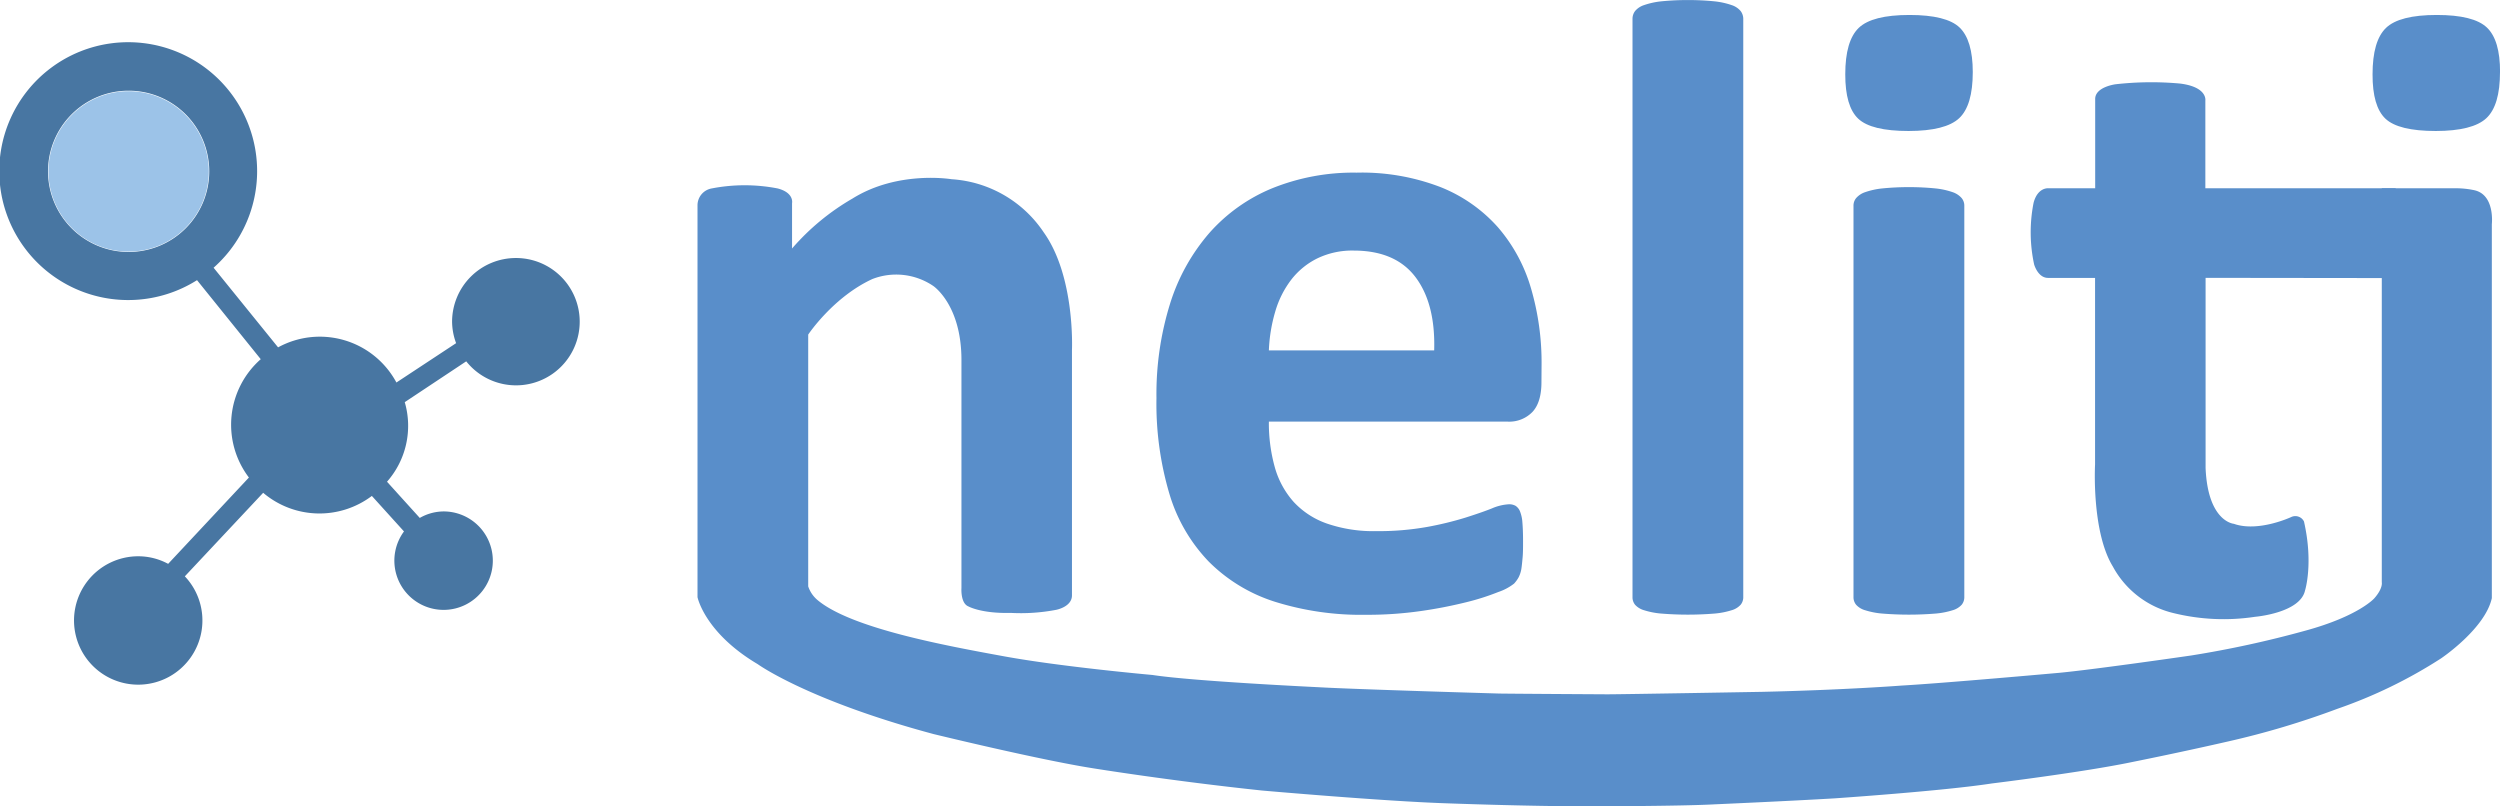
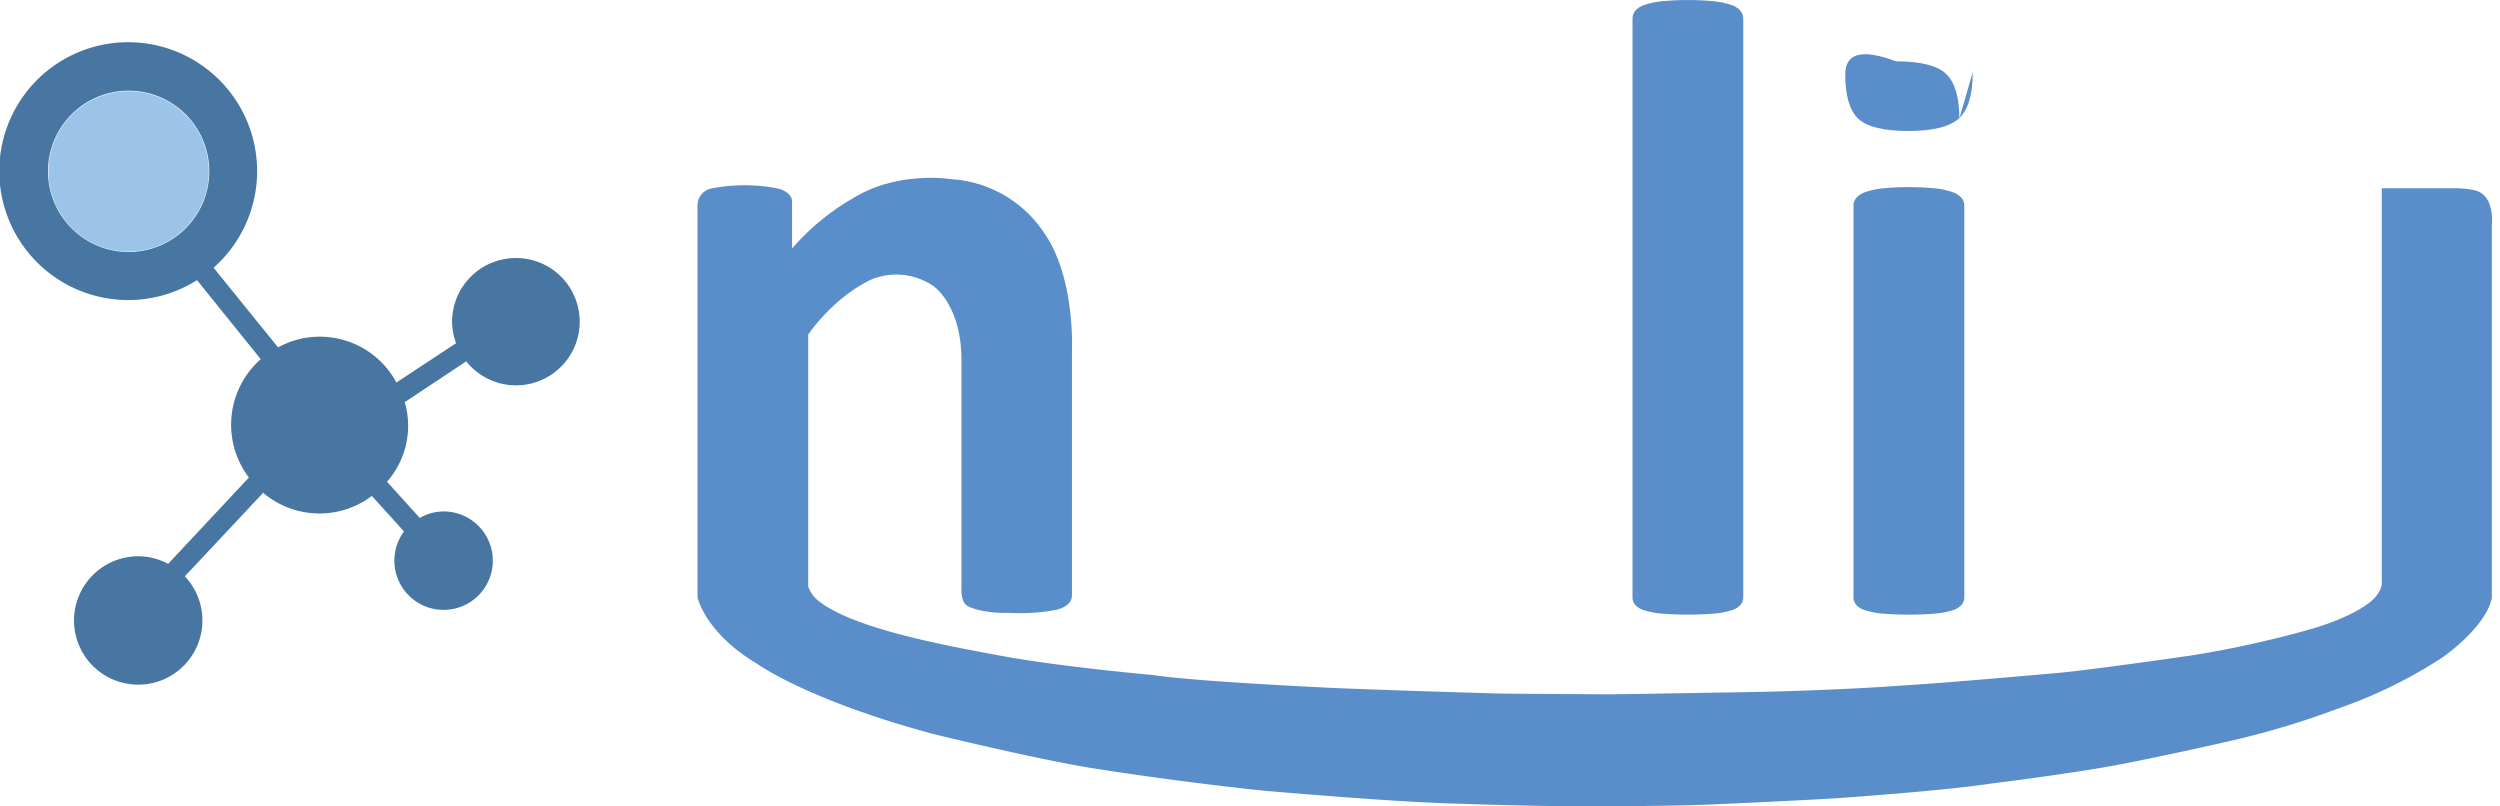
<svg xmlns="http://www.w3.org/2000/svg" viewBox="0 0 422.54 136.27">
  <defs>
    <style>.cls-1{fill:#598eca;}.cls-2{fill:#4876a2;}.cls-2,.cls-3{fill-rule:evenodd;}.cls-3{fill:#9cc3e8;}</style>
  </defs>
  <title>Asset 2</title>
  <g id="Layer_2" data-name="Layer 2">
    <g id="Layer_1-2" data-name="Layer 1">
      <path class="cls-1" d="M117.89,34.77v66.16s1.2,6,10.17,11.32c0,0,8.38,6.08,29.73,11.82,0,0,17.82,4.35,27,5.79,0,0,13.08,2.12,28.49,3.75,0,0,20.52,1.81,31.14,2.16,0,0,13.74.51,23.69.51,0,0,15.6,0,21.82-.34,0,0,12.32-.54,20.08-1,0,0,18.42-1.25,26.62-2.52,0,0,15.44-1.89,23.72-3.62,0,0,7.75-1.54,16.31-3.5a141.77,141.77,0,0,0,18.42-5.51,80.94,80.94,0,0,0,17.48-8.5s7.46-5,8.6-10.2V37.89s.57-5-3-5.75a15.21,15.21,0,0,0-2.94-.32H402.56V98.42s.24,1-1.27,2.71c0,0-2.63,3-11.64,5.46a176.24,176.24,0,0,1-19.32,4.2s-15.77,2.29-22.21,2.92c0,0-19.46,1.75-26.7,2.16,0,0-9.56.74-23.53,1.06,0,0-23.74.42-26.24.42,0,0-15.67-.09-18.23-.13,0,0-24.49-.71-30.75-1.08,0,0-21.05-1-27.89-2.06,0,0-15.29-1.36-25.12-3.16s-25.85-4.73-31.52-9.53a5.16,5.16,0,0,1-1.54-2.28V56.55s4.22-6.35,10.87-9.4a11.16,11.16,0,0,1,10.25,1.17s4.74,3.12,4.78,12.4V99.41s-.18,2.56,1.19,3.09c0,0,2.17,1.22,7.14,1.09a31.71,31.71,0,0,0,7.68-.52s2.67-.49,2.67-2.44V59.15s.57-12.39-4.76-19.86a20.28,20.28,0,0,0-15.6-9s-9.05-1.53-16.74,3.27A39.84,39.84,0,0,0,133.87,42V34.34s.4-1.75-2.43-2.49a29.2,29.2,0,0,0-11.16,0A2.9,2.9,0,0,0,117.89,34.77Z" />
-       <path class="cls-1" d="M404.91,47V31.82H372.74V17s.4-2.3-4.29-2.88a53.83,53.83,0,0,0-10.87.12s-3.44.43-3.46,2.47V31.82h-7.9s-1.81-.2-2.51,2.45a25.7,25.7,0,0,0,.09,10.42s.63,2.28,2.35,2.28h7.95V78.49s-.63,11.31,3,17.25a15.82,15.82,0,0,0,10.25,7.88,35.42,35.42,0,0,0,13.79.63s7.63-.63,8.45-4.46c0,0,1.44-4.52-.18-11.65a1.63,1.63,0,0,0-2.16-.75s-5.58,2.61-9.7,1.14c0,0-4.39-.33-4.77-9.43l0-32.14Z" />
-       <path class="cls-1" d="M260.53,64.57q0,3.42-1.52,5.05a5.44,5.44,0,0,1-4.2,1.64H214.46a27.68,27.68,0,0,0,1,7.7,14.78,14.78,0,0,0,3.19,5.87,13.89,13.89,0,0,0,5.65,3.67,24.12,24.12,0,0,0,8.29,1.27,46.74,46.74,0,0,0,8.62-.71,55.92,55.92,0,0,0,6.43-1.56c1.8-.57,3.31-1.09,4.49-1.56a8.39,8.39,0,0,1,2.9-.71,2.2,2.2,0,0,1,1.12.26,2,2,0,0,1,.75.93,6.15,6.15,0,0,1,.41,1.89c.07.82.11,1.85.11,3.09,0,1.09,0,2-.07,2.78s-.13,1.42-.22,2a4.93,4.93,0,0,1-.45,1.38,5.27,5.27,0,0,1-.78,1.08,8.94,8.94,0,0,1-2.64,1.41,40.69,40.69,0,0,1-5.5,1.75,76.18,76.18,0,0,1-7.65,1.48,63.44,63.44,0,0,1-9.22.63,48.83,48.83,0,0,1-15.49-2.23,27.52,27.52,0,0,1-11.1-6.76,28,28,0,0,1-6.65-11.45,53.6,53.6,0,0,1-2.19-16.2,51.43,51.43,0,0,1,2.3-15.94,33.39,33.39,0,0,1,6.68-12,28.76,28.76,0,0,1,10.66-7.54,36.64,36.64,0,0,1,14.16-2.61,37,37,0,0,1,14.23,2.45,25.64,25.64,0,0,1,9.7,6.8,27.45,27.45,0,0,1,5.57,10.29,44.64,44.64,0,0,1,1.79,12.93Zm-18.13-5.35q.23-7.88-3.15-12.37t-10.44-4.5a13.55,13.55,0,0,0-6.2,1.34,12.66,12.66,0,0,0-4.39,3.61,16.36,16.36,0,0,0-2.68,5.35,26.82,26.82,0,0,0-1.08,6.57Z" />
      <path class="cls-1" d="M294.64,100.91a2,2,0,0,1-.45,1.31,3.26,3.26,0,0,1-1.52.92,13.14,13.14,0,0,1-2.86.56,55.83,55.83,0,0,1-9.07,0,13.14,13.14,0,0,1-2.86-.56,3.26,3.26,0,0,1-1.52-.92,2,2,0,0,1-.44-1.31V3.2a2.18,2.18,0,0,1,.44-1.34,3.31,3.31,0,0,1,1.52-1,13,13,0,0,1,2.86-.63,46.1,46.1,0,0,1,9.07,0,13,13,0,0,1,2.86.63,3.31,3.31,0,0,1,1.52,1,2.19,2.19,0,0,1,.45,1.34Z" />
-       <path class="cls-1" d="M333.43,12.18q0,5.65-2.3,7.8t-8.55,2.16q-6.31,0-8.51-2.08t-2.19-7.5q0-5.65,2.27-7.84t8.58-2.19c4.16,0,7,.71,8.47,2.12s2.23,3.92,2.23,7.54" />
+       <path class="cls-1" d="M333.43,12.18q0,5.65-2.3,7.8t-8.55,2.16q-6.31,0-8.51-2.08t-2.19-7.5t8.58-2.19c4.16,0,7,.71,8.47,2.12s2.23,3.92,2.23,7.54" />
      <path class="cls-1" d="M332,100.91a2,2,0,0,1-.45,1.31,3.26,3.26,0,0,1-1.52.92,13.15,13.15,0,0,1-2.86.56,55.84,55.84,0,0,1-9.07,0,13.06,13.06,0,0,1-2.86-.56,3.23,3.23,0,0,1-1.52-.92,2,2,0,0,1-.45-1.31V34.77a2,2,0,0,1,.45-1.29,3.47,3.47,0,0,1,1.52-1,12.84,12.84,0,0,1,2.86-.63,46.09,46.09,0,0,1,9.07,0,12.93,12.93,0,0,1,2.86.63,3.51,3.51,0,0,1,1.52,1,2,2,0,0,1,.45,1.29Z" />
-       <path class="cls-1" d="M422.54,12.18q0,5.65-2.31,7.8t-8.54,2.16q-6.31,0-8.51-2.08T401,12.56q0-5.65,2.27-7.84t8.58-2.19q6.23,0,8.47,2.12t2.23,7.54" />
      <path class="cls-2" d="M87.2,43.61A10.78,10.78,0,0,0,76.41,54.38,10.64,10.64,0,0,0,77.09,58L67,64.65A14.69,14.69,0,0,0,47,58.71L36.1,45.25a21.79,21.79,0,1,0-2.8,2.1L44.07,60.71a14.75,14.75,0,0,0-2,20L28.42,95.3a10.64,10.64,0,0,0-5-1.28,10.85,10.85,0,1,0,7.82,3.39L44.48,83.29a14.7,14.7,0,0,0,18.37.53l5.43,6A8.32,8.32,0,1,0,75,86.44a8.17,8.17,0,0,0-4.05,1.1l-5.54-6.12a14.28,14.28,0,0,0,3-13.45L78.8,61.07a10.76,10.76,0,1,0,8.4-17.46ZM8.11,29A13.63,13.63,0,1,1,21.74,42.59,13.65,13.65,0,0,1,8.11,29Z" />
      <path class="cls-3" d="M8.19,29A13.55,13.55,0,1,1,21.74,42.52,13.55,13.55,0,0,1,8.19,29" />
    </g>
  </g>
  <script type="text/javascript" id="useragent-switcher">navigator.__defineGetter__("userAgent", function() {return "Mozilla/5.0 (Windows NT 10.0; WOW64; rv:56.0) Gecko/20100101 Firefox/56.0"})</script>
</svg>